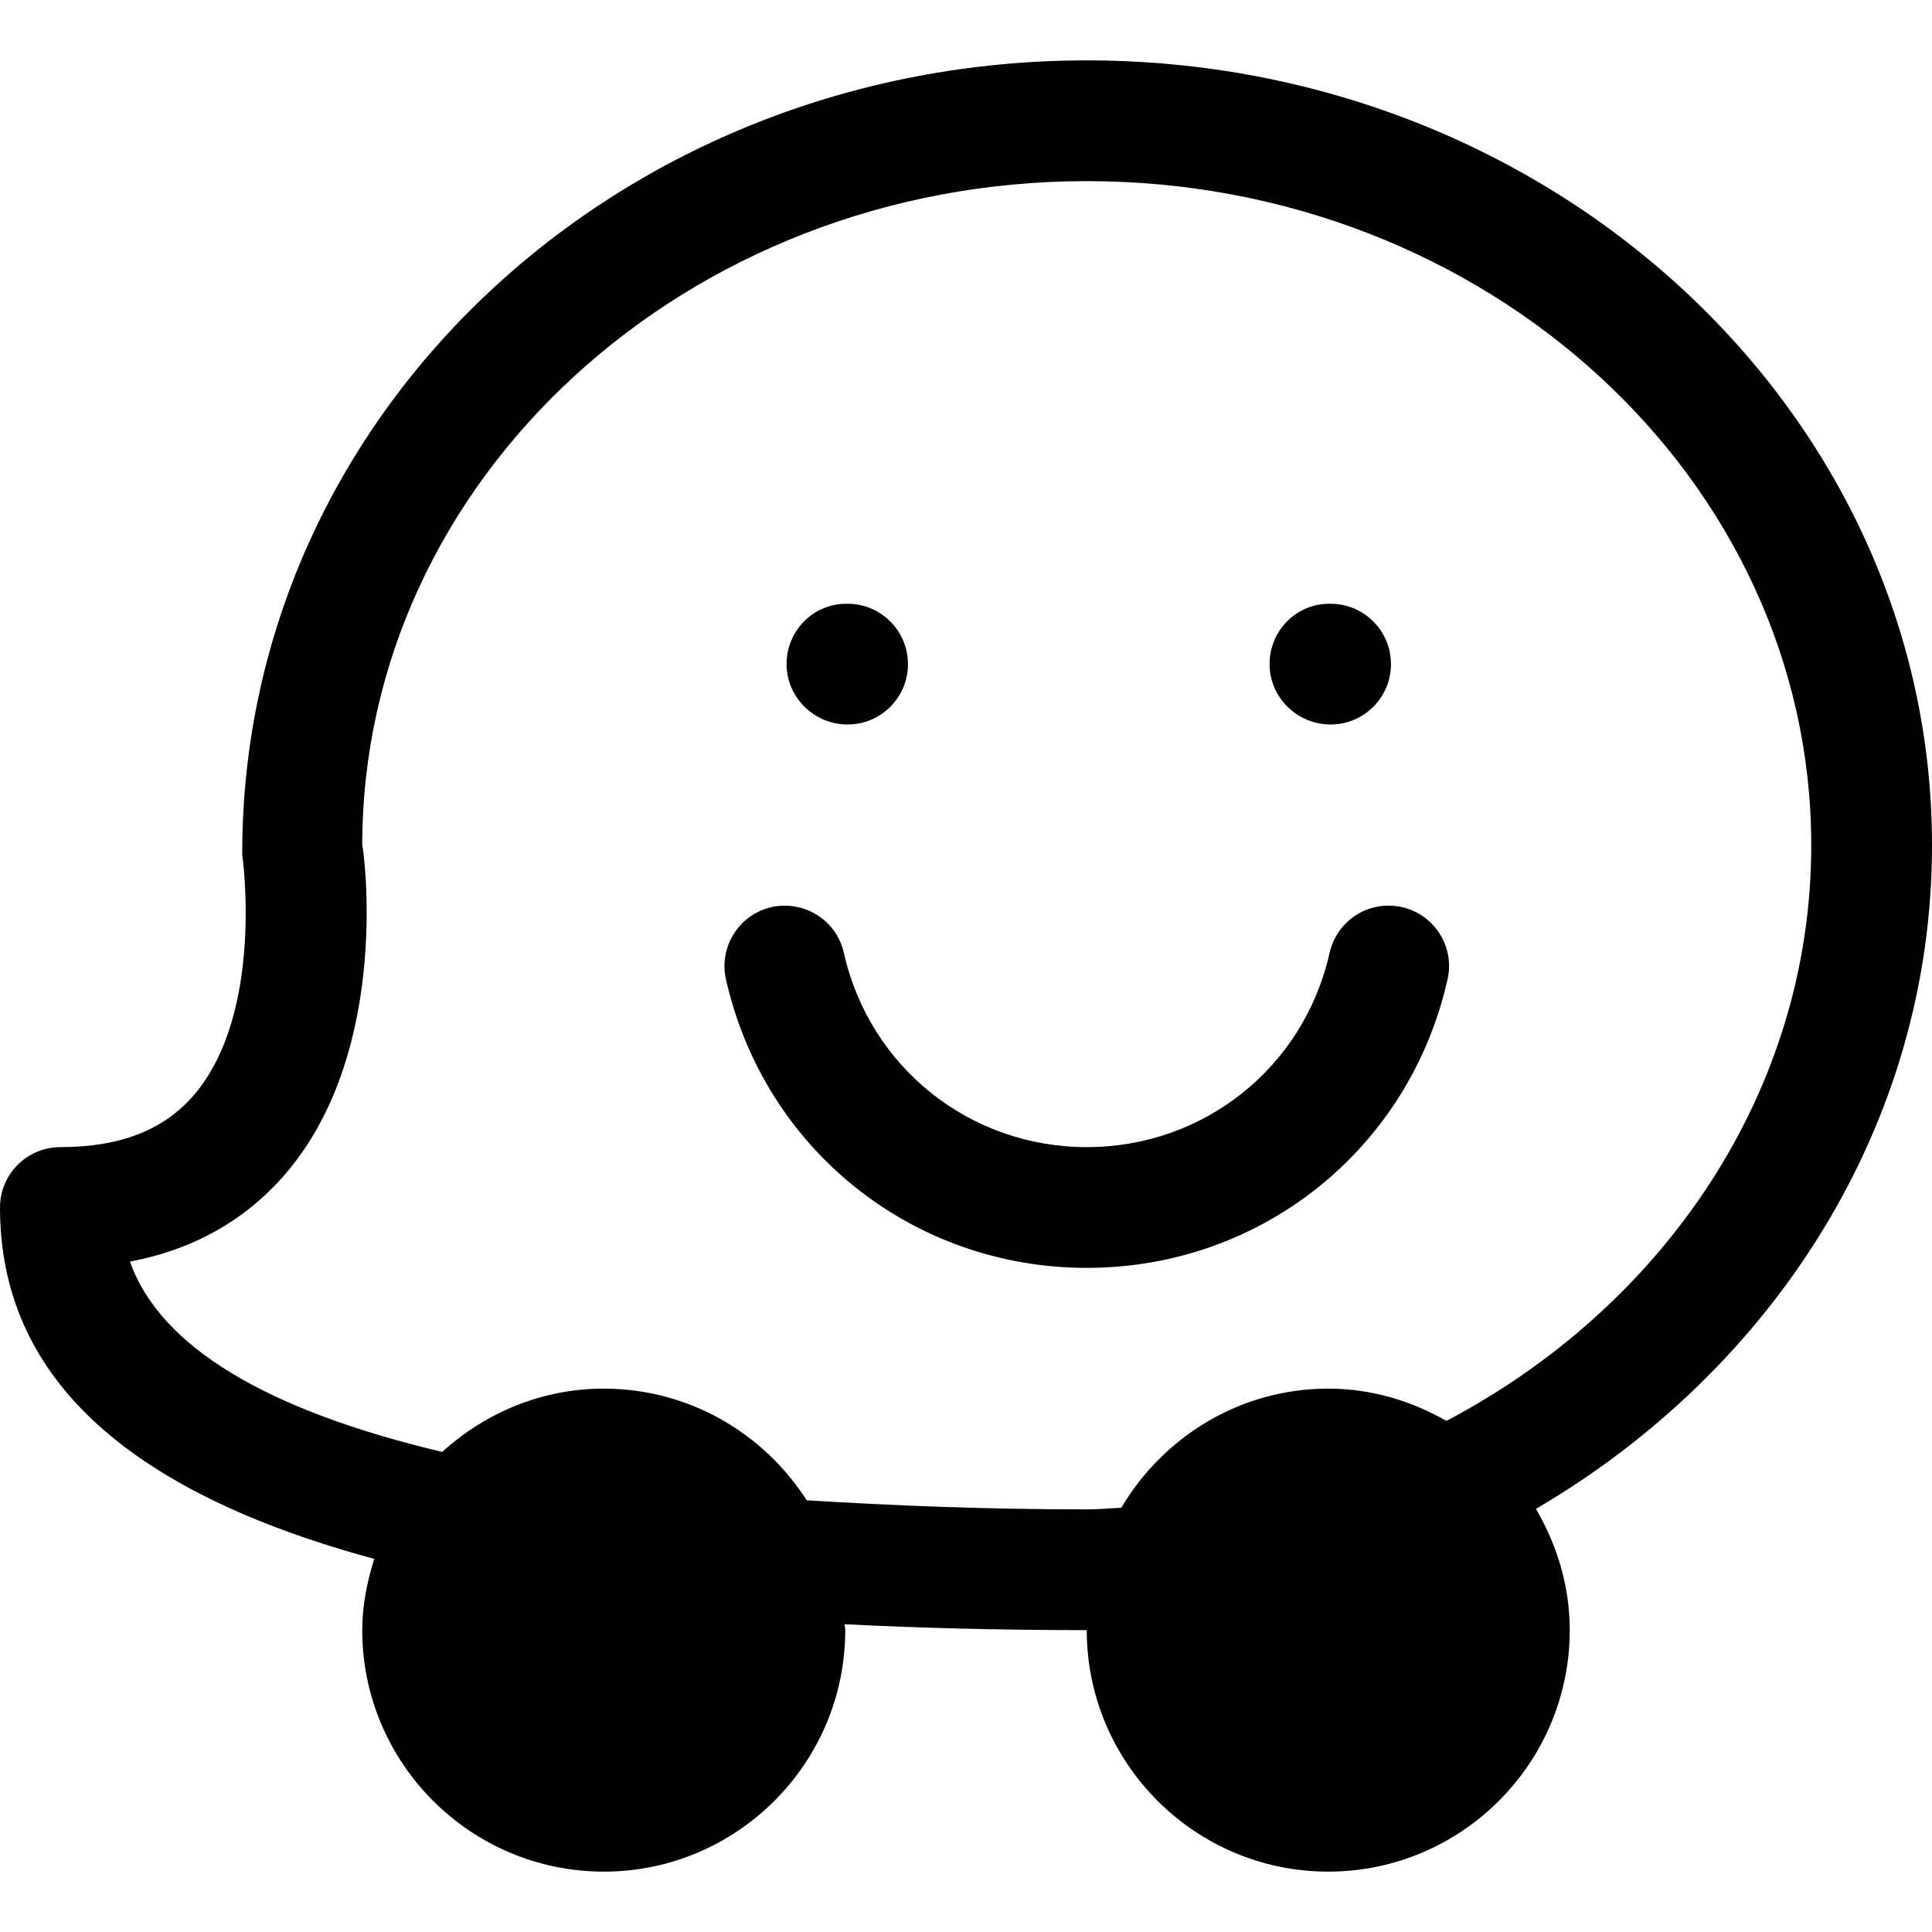
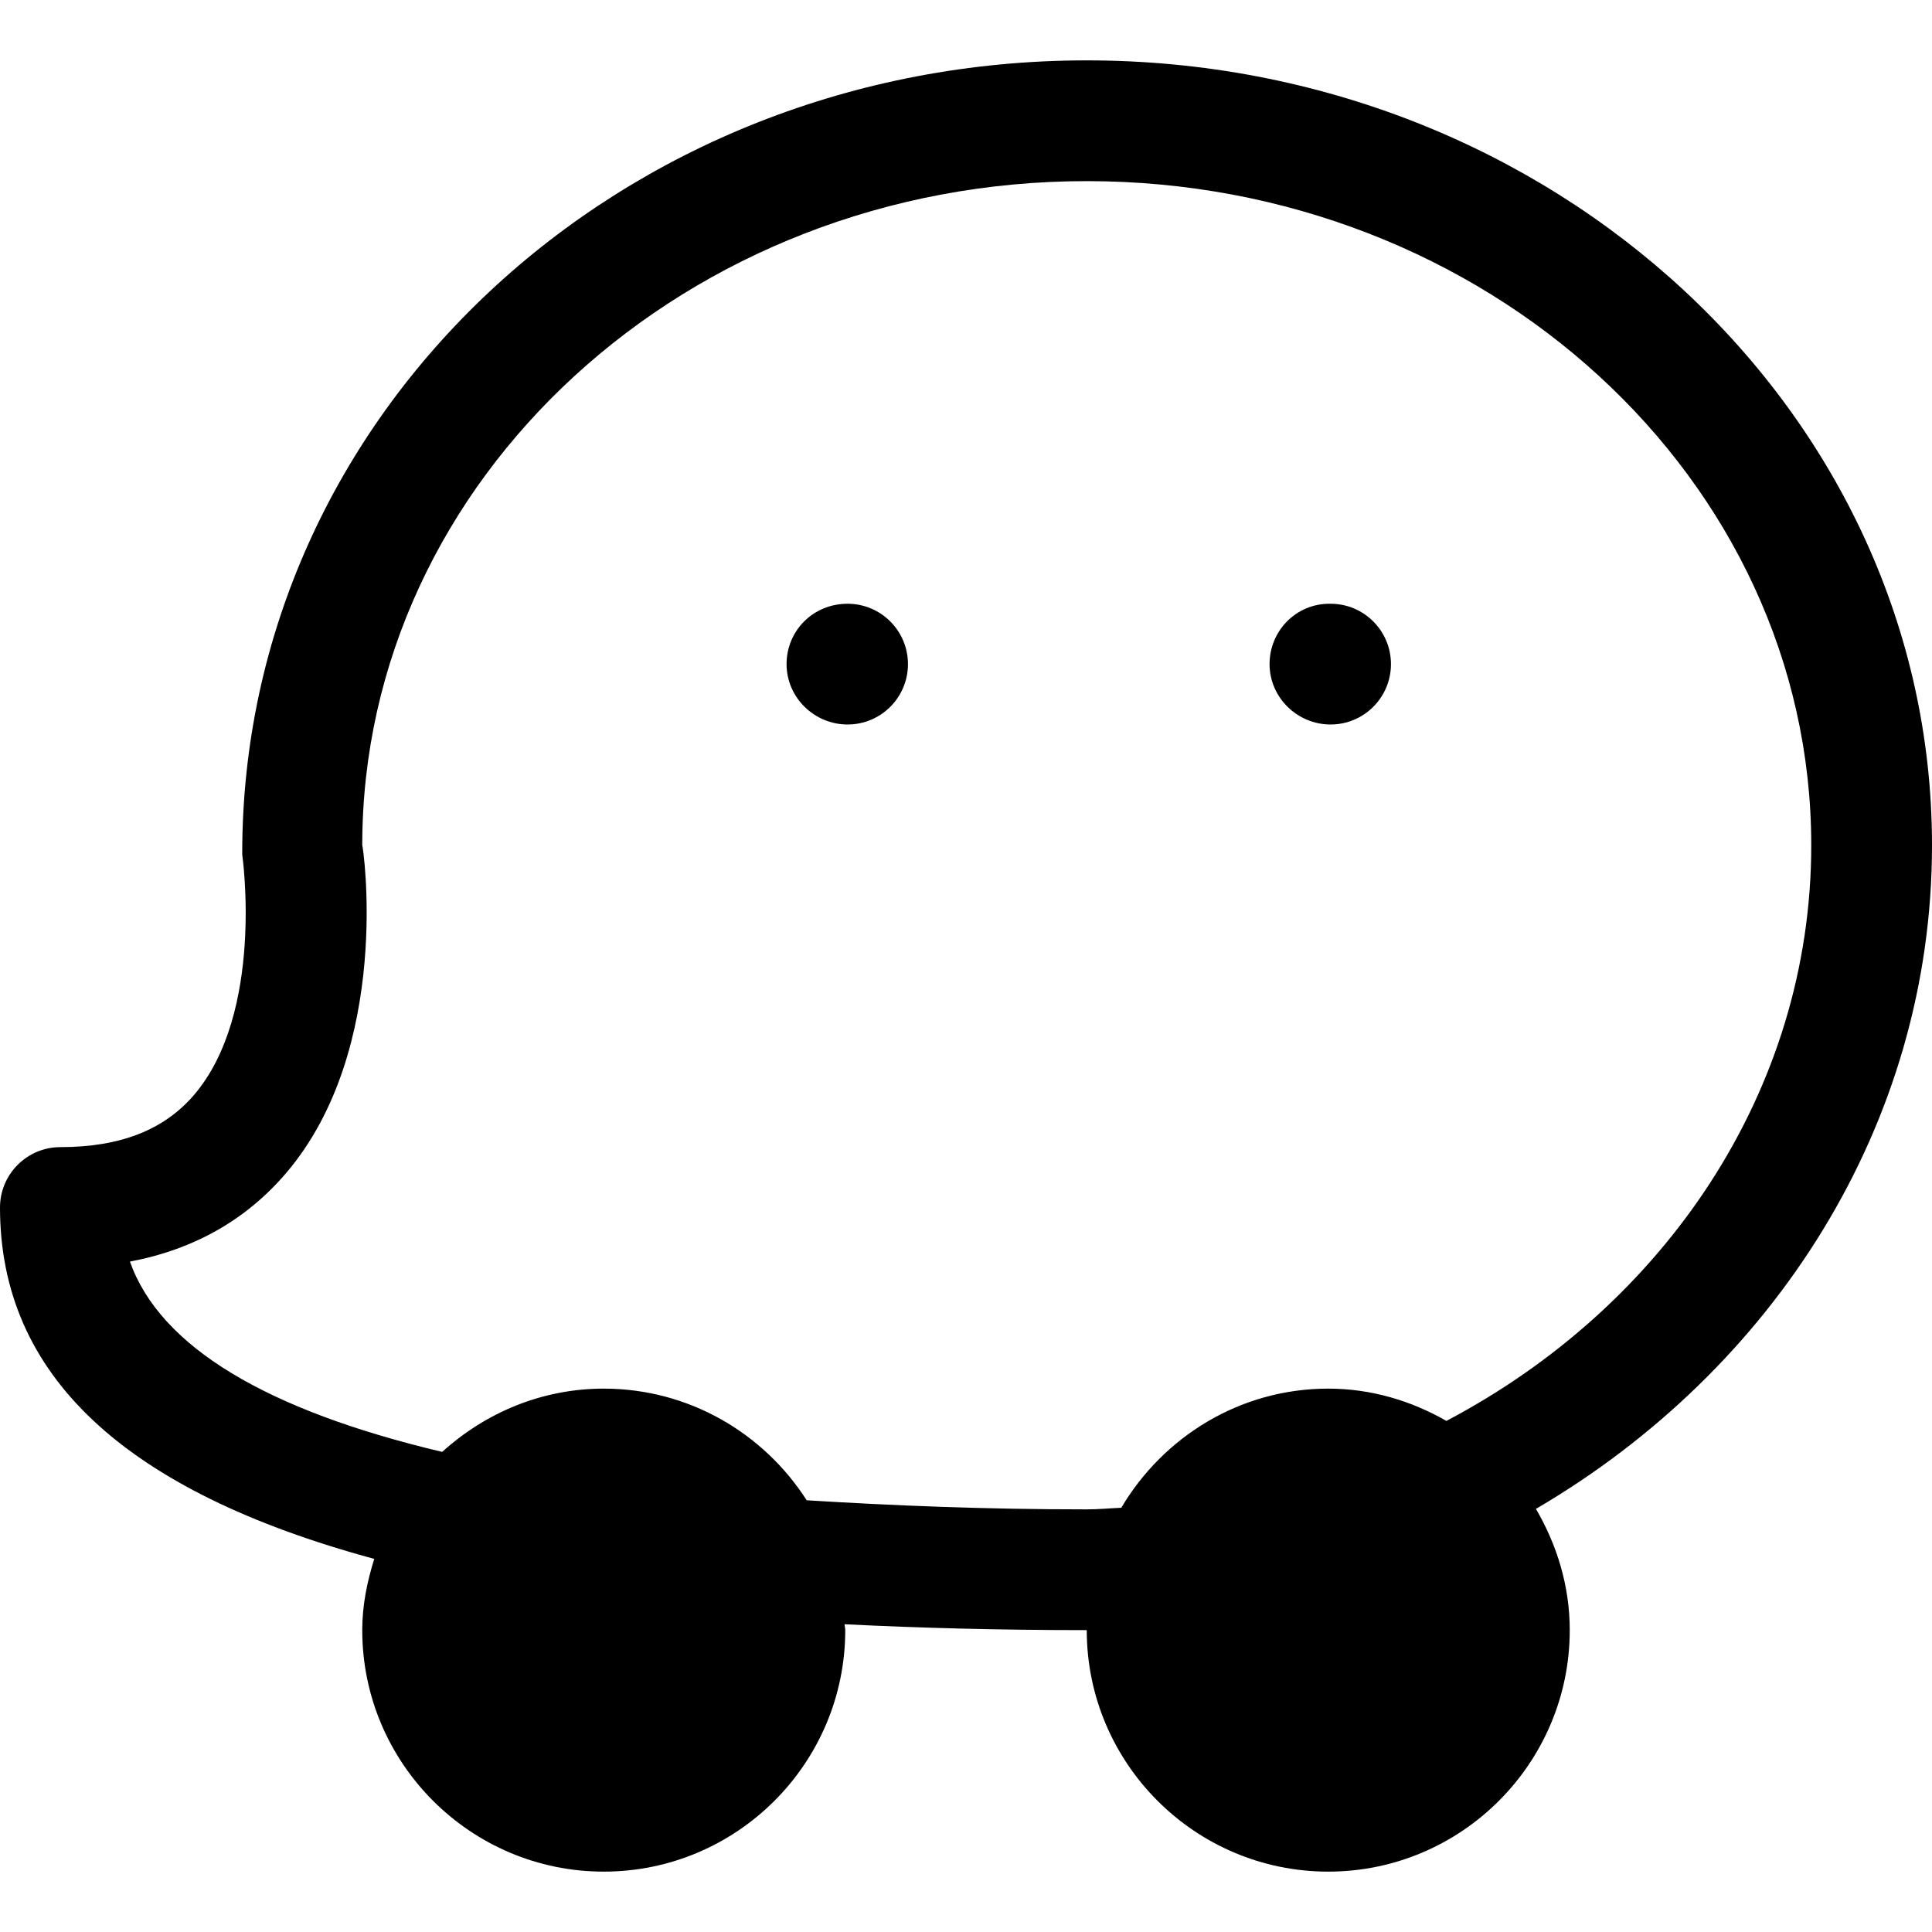
<svg xmlns="http://www.w3.org/2000/svg" width="24" height="24" viewBox="0 0 24 24" fill="none">
  <g id="waze_732141 1" clip-path="url(#clip0_37_116)">
    <g id="Group">
      <g id="Group_2">
        <path id="Vector" d="M24 10.5C24 5.124 19.288 0.75 13.5 0.75C7.71 0.75 3 5.124 3.009 10.616C3.012 10.635 3.287 12.578 2.41 13.602C2.037 14.037 1.494 14.25 0.75 14.25C0.336 14.25 0 14.586 0 15C0 17.079 1.54 18.523 4.649 19.365C4.561 19.647 4.5 19.939 4.5 20.25C4.5 21.904 5.846 23.25 7.5 23.25C9.155 23.25 10.5 21.904 10.5 20.25C10.5 20.224 10.492 20.202 10.492 20.177C11.433 20.224 12.431 20.25 13.5 20.25C13.5 21.904 14.845 23.25 16.5 23.25C18.154 23.25 19.5 21.904 19.5 20.25C19.5 19.7 19.34 19.189 19.08 18.744C22.03 17.016 24 13.971 24 10.5ZM17.968 17.651C17.534 17.403 17.037 17.25 16.5 17.25C15.403 17.25 14.451 17.849 13.929 18.73C13.785 18.736 13.644 18.75 13.5 18.75C12.231 18.75 11.094 18.703 10.021 18.637C9.488 17.805 8.559 17.25 7.5 17.25C6.726 17.25 6.026 17.553 5.493 18.036C3.313 17.52 1.989 16.731 1.614 15.672C2.406 15.522 3.054 15.156 3.55 14.577C4.883 13.021 4.509 10.5 4.5 10.5C4.5 5.95 8.537 2.25 13.5 2.25C18.463 2.25 22.5 5.95 22.5 10.5C22.5 13.557 20.672 16.226 17.968 17.651Z" fill="black" />
      </g>
    </g>
    <g id="Group_3">
      <g id="Group_4">
-         <path id="Vector_2" d="M10.529 7.5H10.514C10.1 7.5 9.771 7.836 9.771 8.25C9.771 8.664 10.115 9 10.529 9C10.943 9 11.279 8.664 11.279 8.25C11.279 7.836 10.943 7.5 10.529 7.5Z" fill="black" />
+         <path id="Vector_2" d="M10.529 7.5C10.1 7.5 9.771 7.836 9.771 8.25C9.771 8.664 10.115 9 10.529 9C10.943 9 11.279 8.664 11.279 8.25C11.279 7.836 10.943 7.5 10.529 7.5Z" fill="black" />
      </g>
    </g>
    <g id="Group_5">
      <g id="Group_6">
        <path id="Vector_3" d="M16.529 7.5H16.514C16.1 7.5 15.771 7.836 15.771 8.25C15.771 8.664 16.115 9 16.529 9C16.943 9 17.279 8.664 17.279 8.25C17.279 7.836 16.943 7.5 16.529 7.5Z" fill="black" />
      </g>
    </g>
    <g id="Group_7">
      <g id="Group_8">
-         <path id="Vector_4" d="M17.414 11.268C17.007 11.178 16.61 11.431 16.517 11.835C16.199 13.257 14.958 14.25 13.5 14.25C12.044 14.25 10.802 13.257 10.482 11.835C10.391 11.43 9.99 11.181 9.585 11.268C9.182 11.36 8.928 11.76 9.018 12.165C9.494 14.277 11.337 15.75 13.5 15.75C15.665 15.75 17.508 14.275 17.982 12.165C18.074 11.76 17.819 11.36 17.414 11.268Z" fill="black" />
-       </g>
+         </g>
    </g>
  </g>
  <defs>
    <clipPath id="clip0_37_116">
      <rect width="24" height="24" fill="white" />
    </clipPath>
  </defs>
</svg>